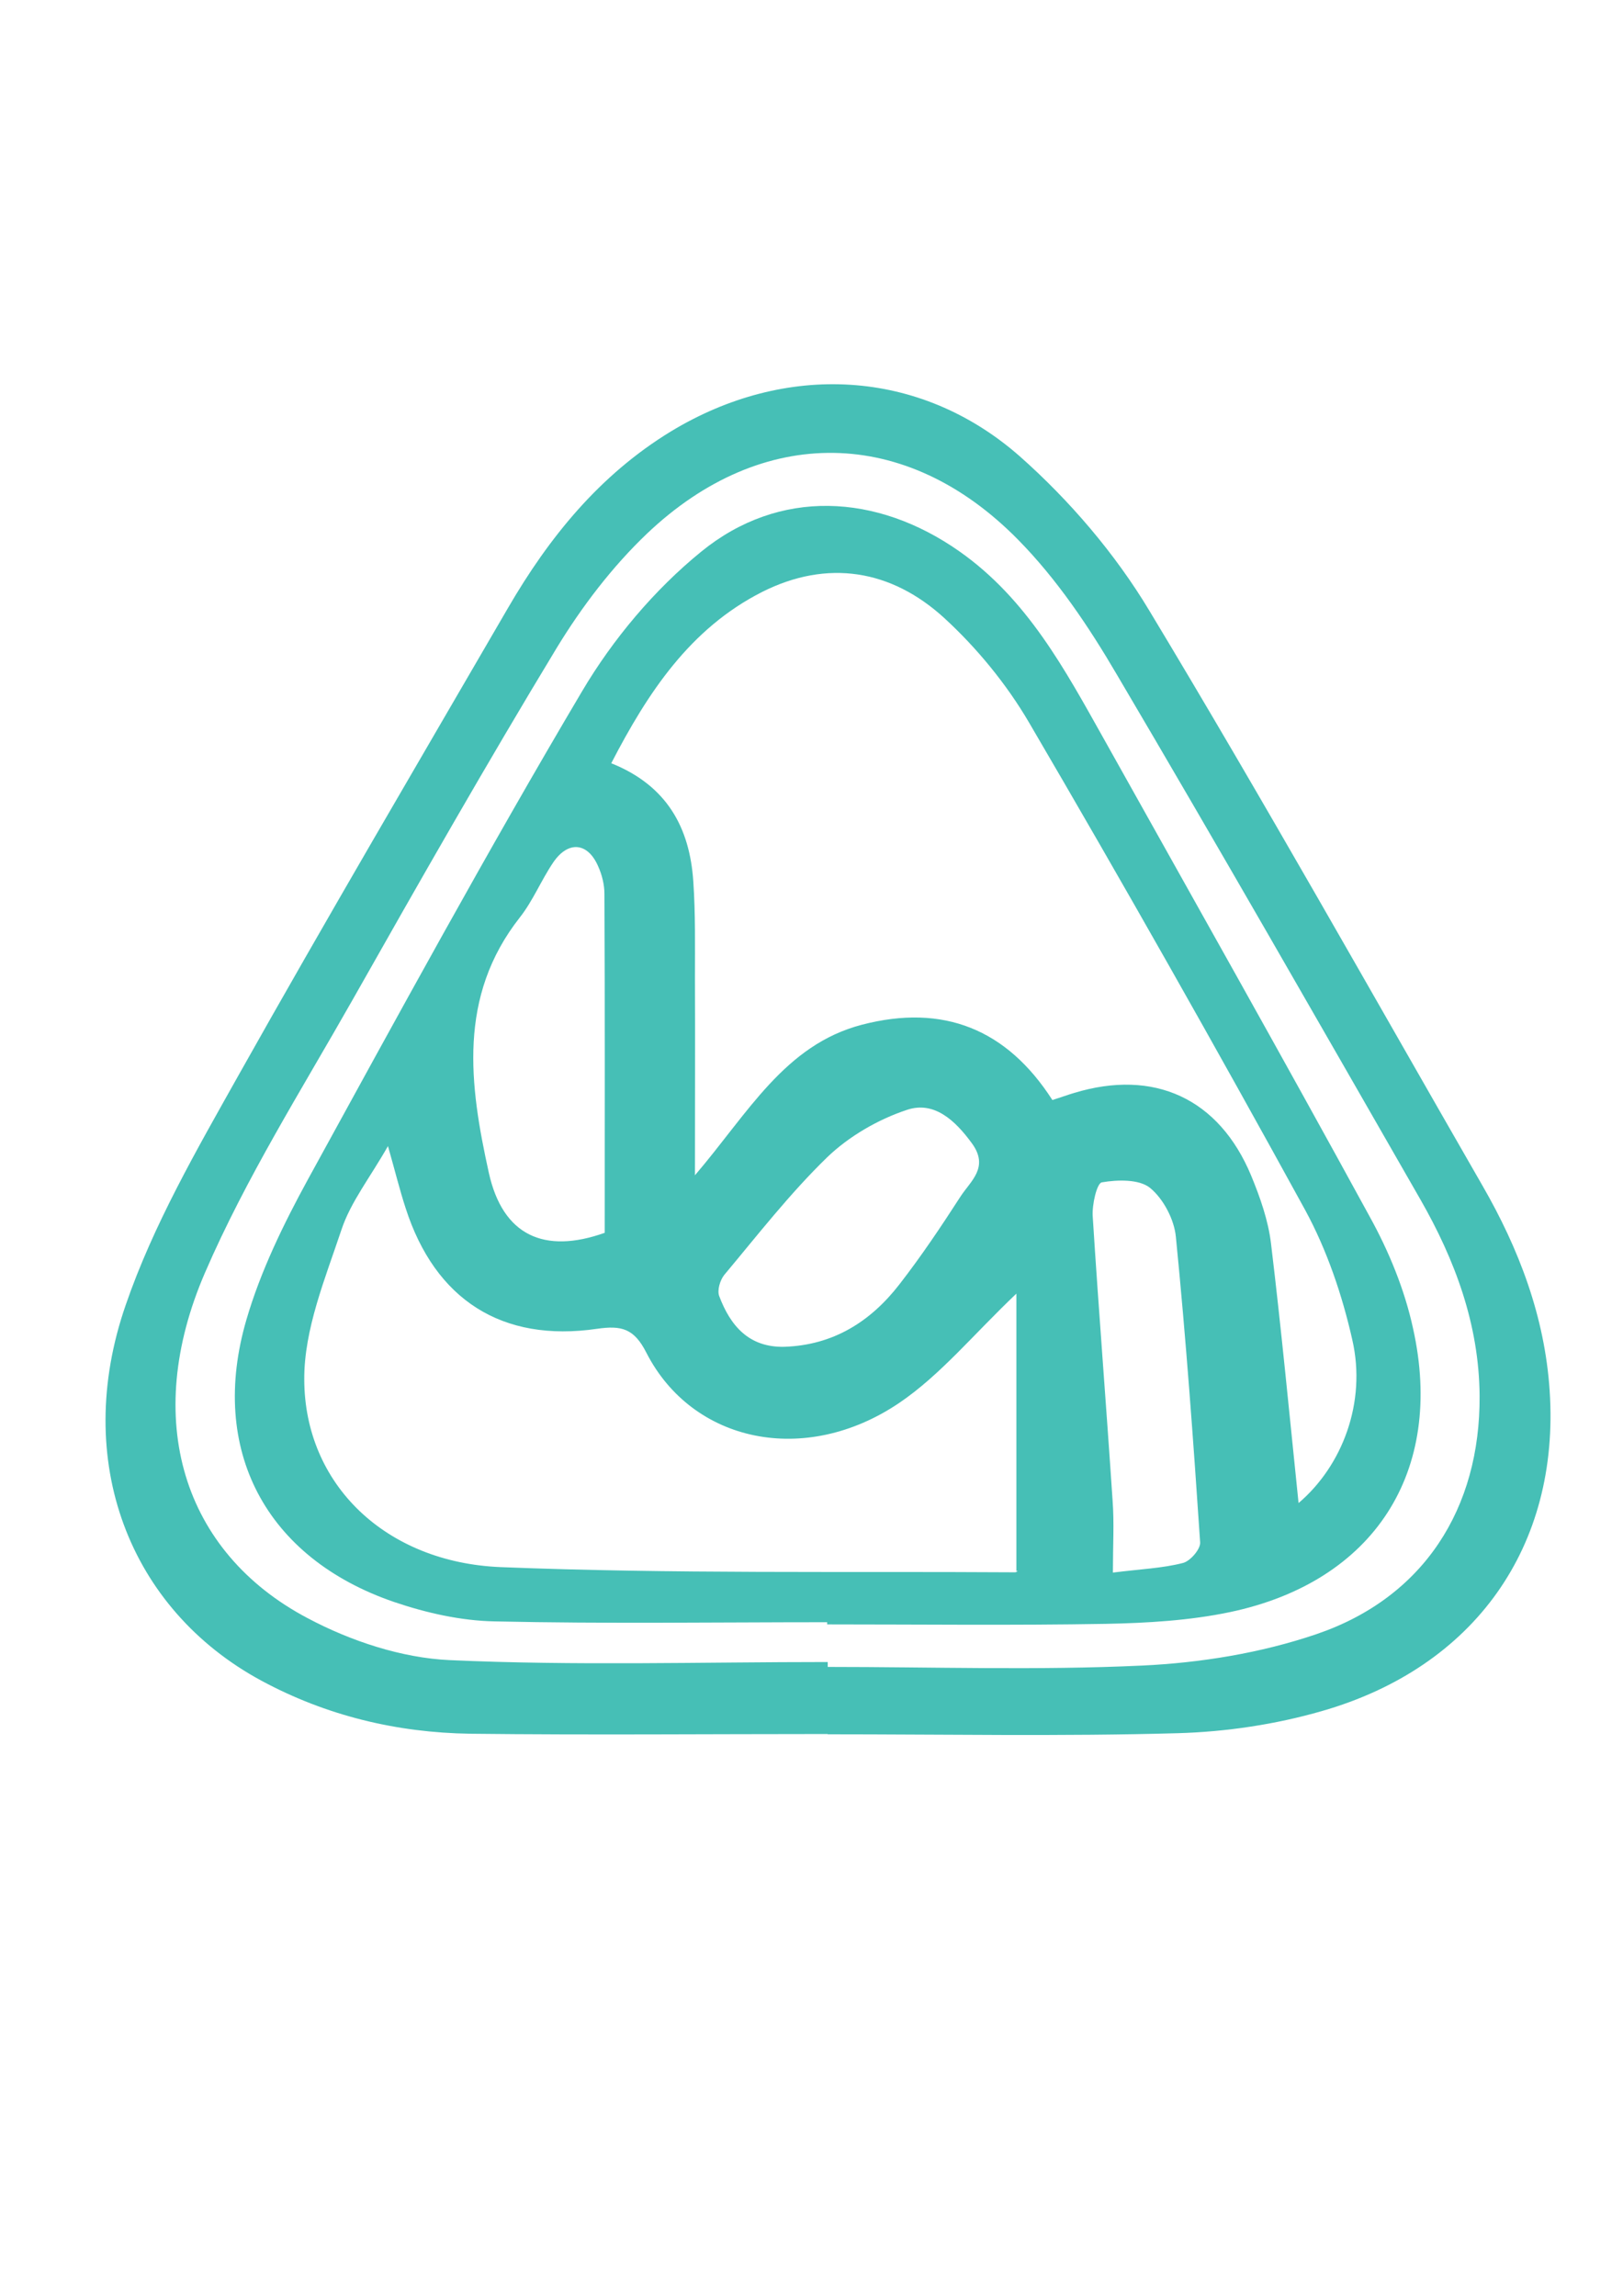
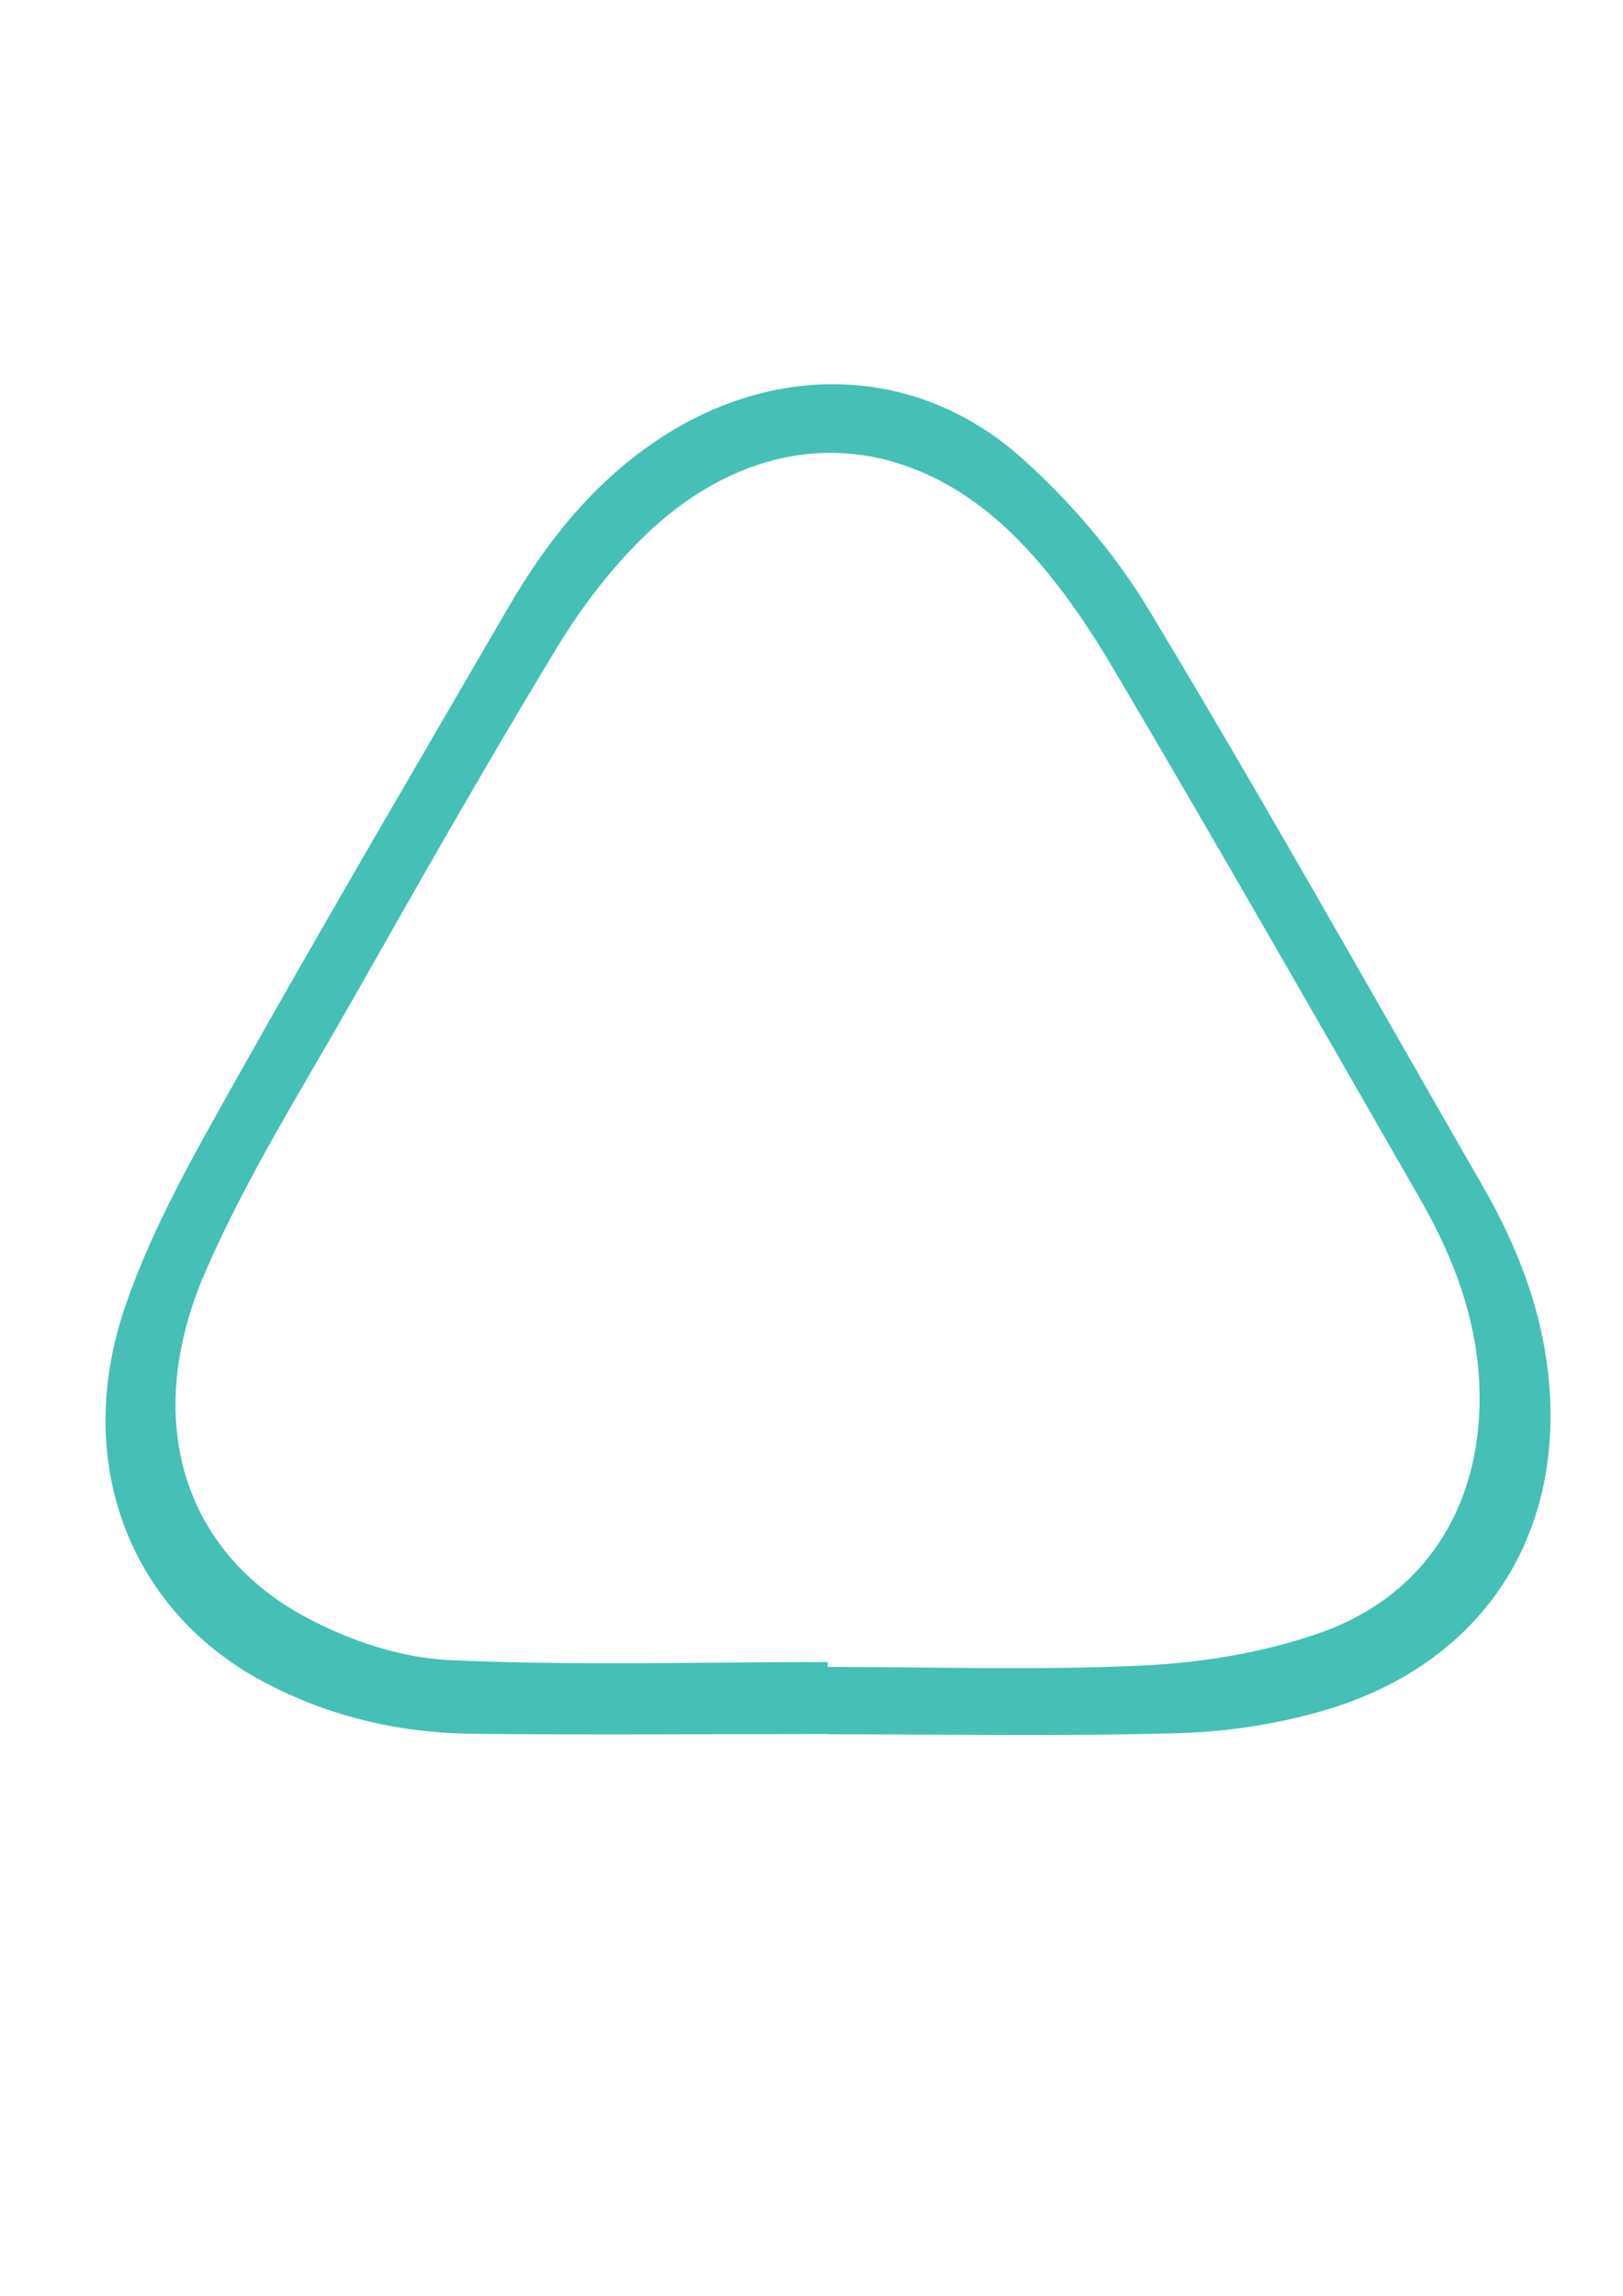
<svg xmlns="http://www.w3.org/2000/svg" version="1.1" id="圖層_1" x="0px" y="0px" viewBox="0 0 595.3 841.9" style="enable-background:new 0 0 595.3 841.9;" xml:space="preserve">
  <style type="text/css">
	.st0{fill:#46BFB6;}
</style>
  <g>
    <path class="st0" d="M568.4,510c-1.8-27.1-11.2-51.9-24.7-75.3c-40.5-70.4-80.2-141.2-122.1-210.7C409,203,392.3,183.5,374,167.3   c-36.8-32.3-86-34.5-127.9-9.1C220,174.1,201.4,197,186.3,223c-33.1,57-66.5,113.8-98.8,171.3c-15.3,27.3-31.3,54.9-41.4,84.3   c-19.8,57.1,1.3,111.5,49.7,137.7c23.9,12.9,49.7,19.1,76.7,19.5c43.7,0.5,87.4,0.1,131.1,0.1c0,0,0,0,0,0.1   c42.8,0,85.7,0.8,128.4-0.4c17.7-0.5,35.8-3.2,52.8-8.1C541,611.4,572.2,567,568.4,510z M482.8,599.3   c-20.3,6.9-42.4,10.5-63.9,11.5c-38.3,1.8-76.8,0.5-115.3,0.5c0-0.6,0-1.2,0-1.8c-46.3,0-92.6,1.4-138.7-0.7   c-17.6-0.8-36.3-7-52.1-15.4c-45.8-24.2-60.9-72.9-37.6-126.7c15-34.7,35.4-67,54.1-100c24.5-43.3,49.1-86.5,74.9-129.1   c9.2-15.1,20.3-29.7,33.1-41.9c42.3-40.2,95.1-39.5,136.1,2.2c14.2,14.4,25.9,31.8,36.2,49.4c37.7,63.9,74.5,128.3,111.4,192.6   c12.7,22.2,21.5,45.8,21.7,71.9C543,553.2,522.2,585.9,482.8,599.3z" />
-     <path class="st0" d="M502.3,446c-32-58.6-64.8-116.7-97.4-175c-14.3-25.5-28.1-51.3-53-68.8c-30.3-21.3-66.1-23.2-94.7,0.1   c-17.2,14-32.4,32.1-43.7,51.2c-34.9,58.9-67.7,119.1-100.6,179.1c-8.9,16.3-17.3,33.5-22.5,51.3c-14,47.8,7.1,87.5,54.2,103.6   c11.8,4,24.6,6.9,37,7.1c40.6,0.9,81.2,0.3,121.8,0.3c0,0.3,0,0.5,0,0.8c34.1,0,68.1,0.4,102.2-0.2c15.2-0.3,30.7-1.2,45.5-4.3   c52.8-11.1,78.9-51.4,67.2-104C515.2,472.9,509.4,458.8,502.3,446z M190.7,336.4c4.8-6.1,7.8-13.6,12.2-20.1   c5.5-8.1,12.7-7.4,16.5,1.4c1.4,3.1,2.3,6.7,2.3,10.1c0.2,41.4,0.1,82.8,0.1,124.3c-22.2,7.9-37.4,1-42.5-22   C172.2,397.9,167.8,365.5,190.7,336.4z M372.3,576.6c-62.9-0.4-125.8,0.6-188.6-1.9c-42.3-1.7-72-30.4-72.1-68.8   c-0.1-18.4,7.7-37.1,13.7-55.1c3.4-10.1,10.4-18.9,17-30.5c2.6,9.1,4.3,16.1,6.5,22.8c10.8,33.5,35.3,49.3,70.2,44.2   c9-1.3,13.6-0.1,18.1,8.8c16.9,33,58.2,41.7,92.7,18.4c15.2-10.3,27.3-25.2,43-40.1c0,34,0,67.3,0,101.8   C373.7,575.7,373,576.6,372.3,576.6z M265.6,467.6c12.3-14.7,24.1-29.9,37.8-43.2c8-7.7,18.7-13.9,29.3-17.4   c9.9-3.3,17.6,3.8,23.8,12.3c6.4,8.8-0.5,13.8-4.2,19.5c-7.1,11-14.4,21.9-22.4,32.2c-10.6,13.7-24.3,22.3-42.2,22.9   c-13,0.3-19.8-7.7-23.9-18.6C263,473.2,264.1,469.5,265.6,467.6z M433.8,573.2c-7.4,1.9-15.3,2.2-25.6,3.5c0-10,0.5-18.1-0.1-26.2   c-2.3-34.8-5.1-69.6-7.3-104.4c-0.3-4.3,1.5-12.1,3.3-12.5c5.8-1,13.7-1.2,17.7,2c4.9,4,8.9,11.6,9.5,18c3.7,37.3,6.4,74.6,8.9,112   C440.4,568.1,436.5,572.6,433.8,573.2z M476.3,551.2c-3.3-31.9-6.3-63.6-10.1-95.1c-1-8.5-4-17-7.3-25   c-11.8-28.3-35.6-39.2-64.9-30.3c-2.4,0.7-4.8,1.6-8,2.6c-16.7-26-40-35.4-69.9-27.6c-28.3,7.4-41.7,32.4-61.2,55.2   c0-26.6,0.1-49.5,0-72.4c0-11.8,0.2-23.6-0.6-35.3c-1.3-19.7-9.6-35.2-30.1-43.4c13.4-25.9,28.9-49.4,55.3-62.8   c24-12.1,47.4-8.2,66.8,9.5c12,11,22.9,24.3,31.1,38.3C412,324,445.8,383.7,478.7,443.7c8,14.7,13.6,31.2,17.3,47.6   C501.3,514.3,492.3,537.6,476.3,551.2z" />
  </g>
</svg>